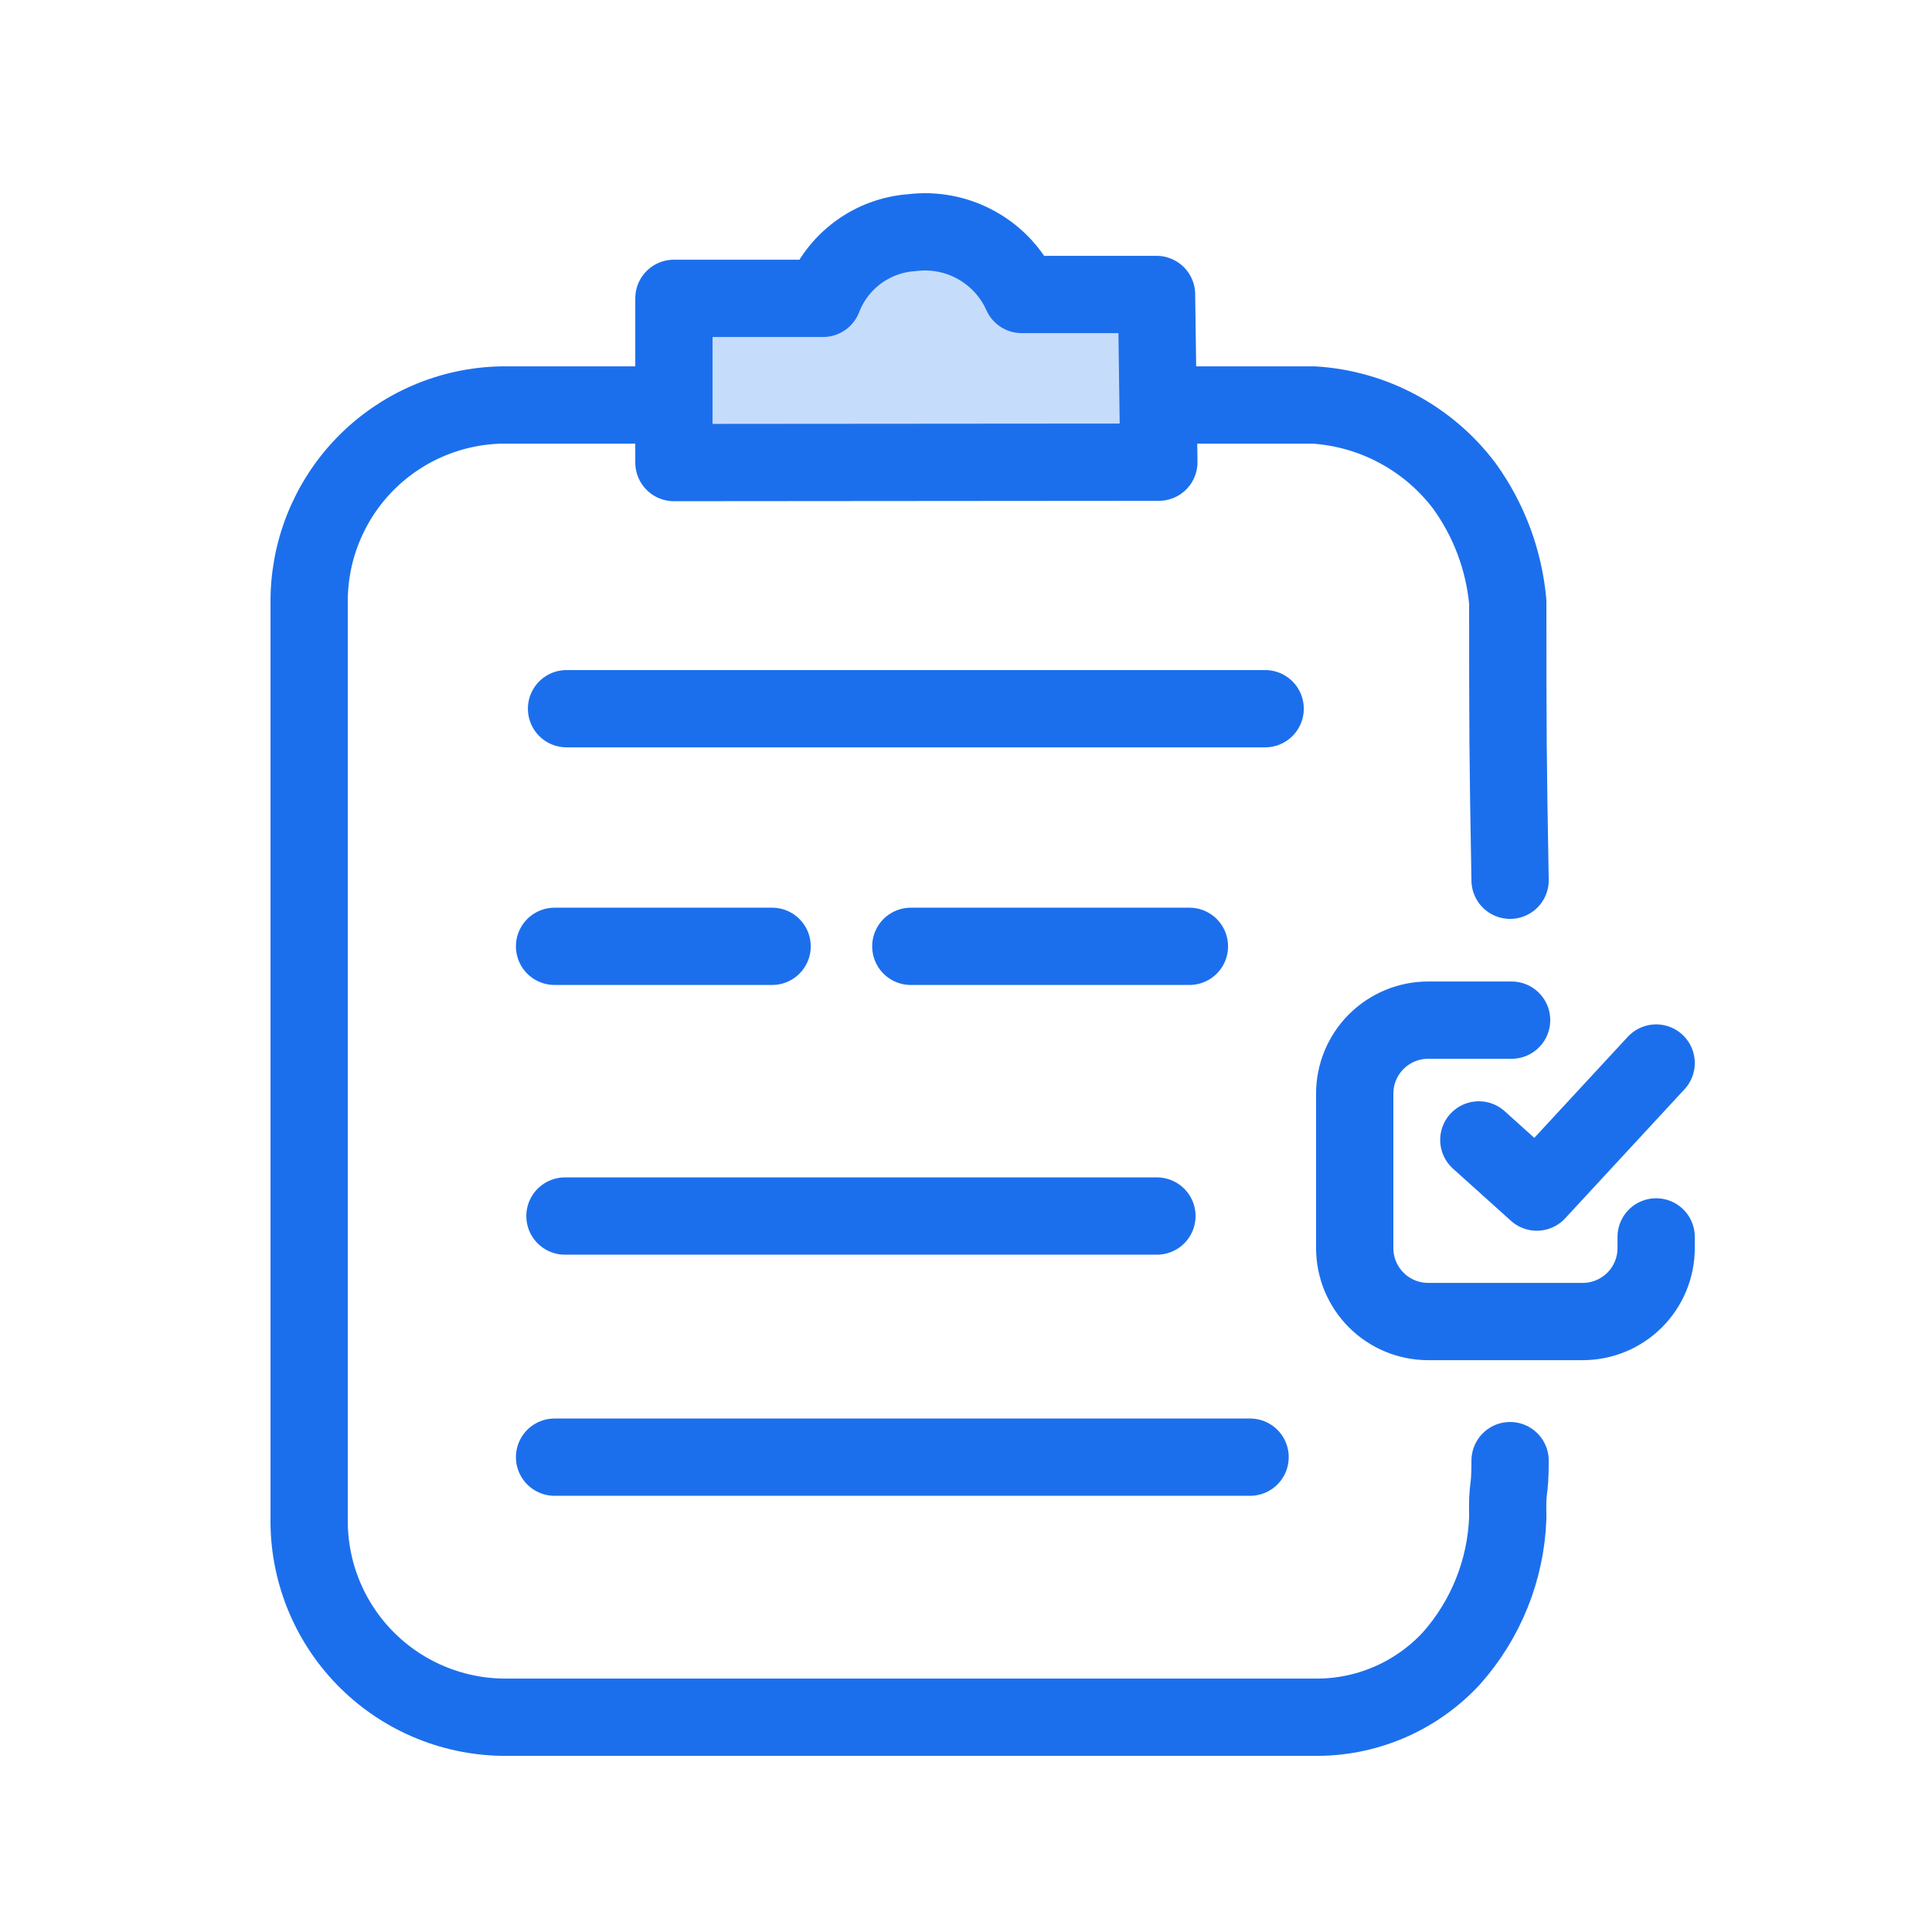
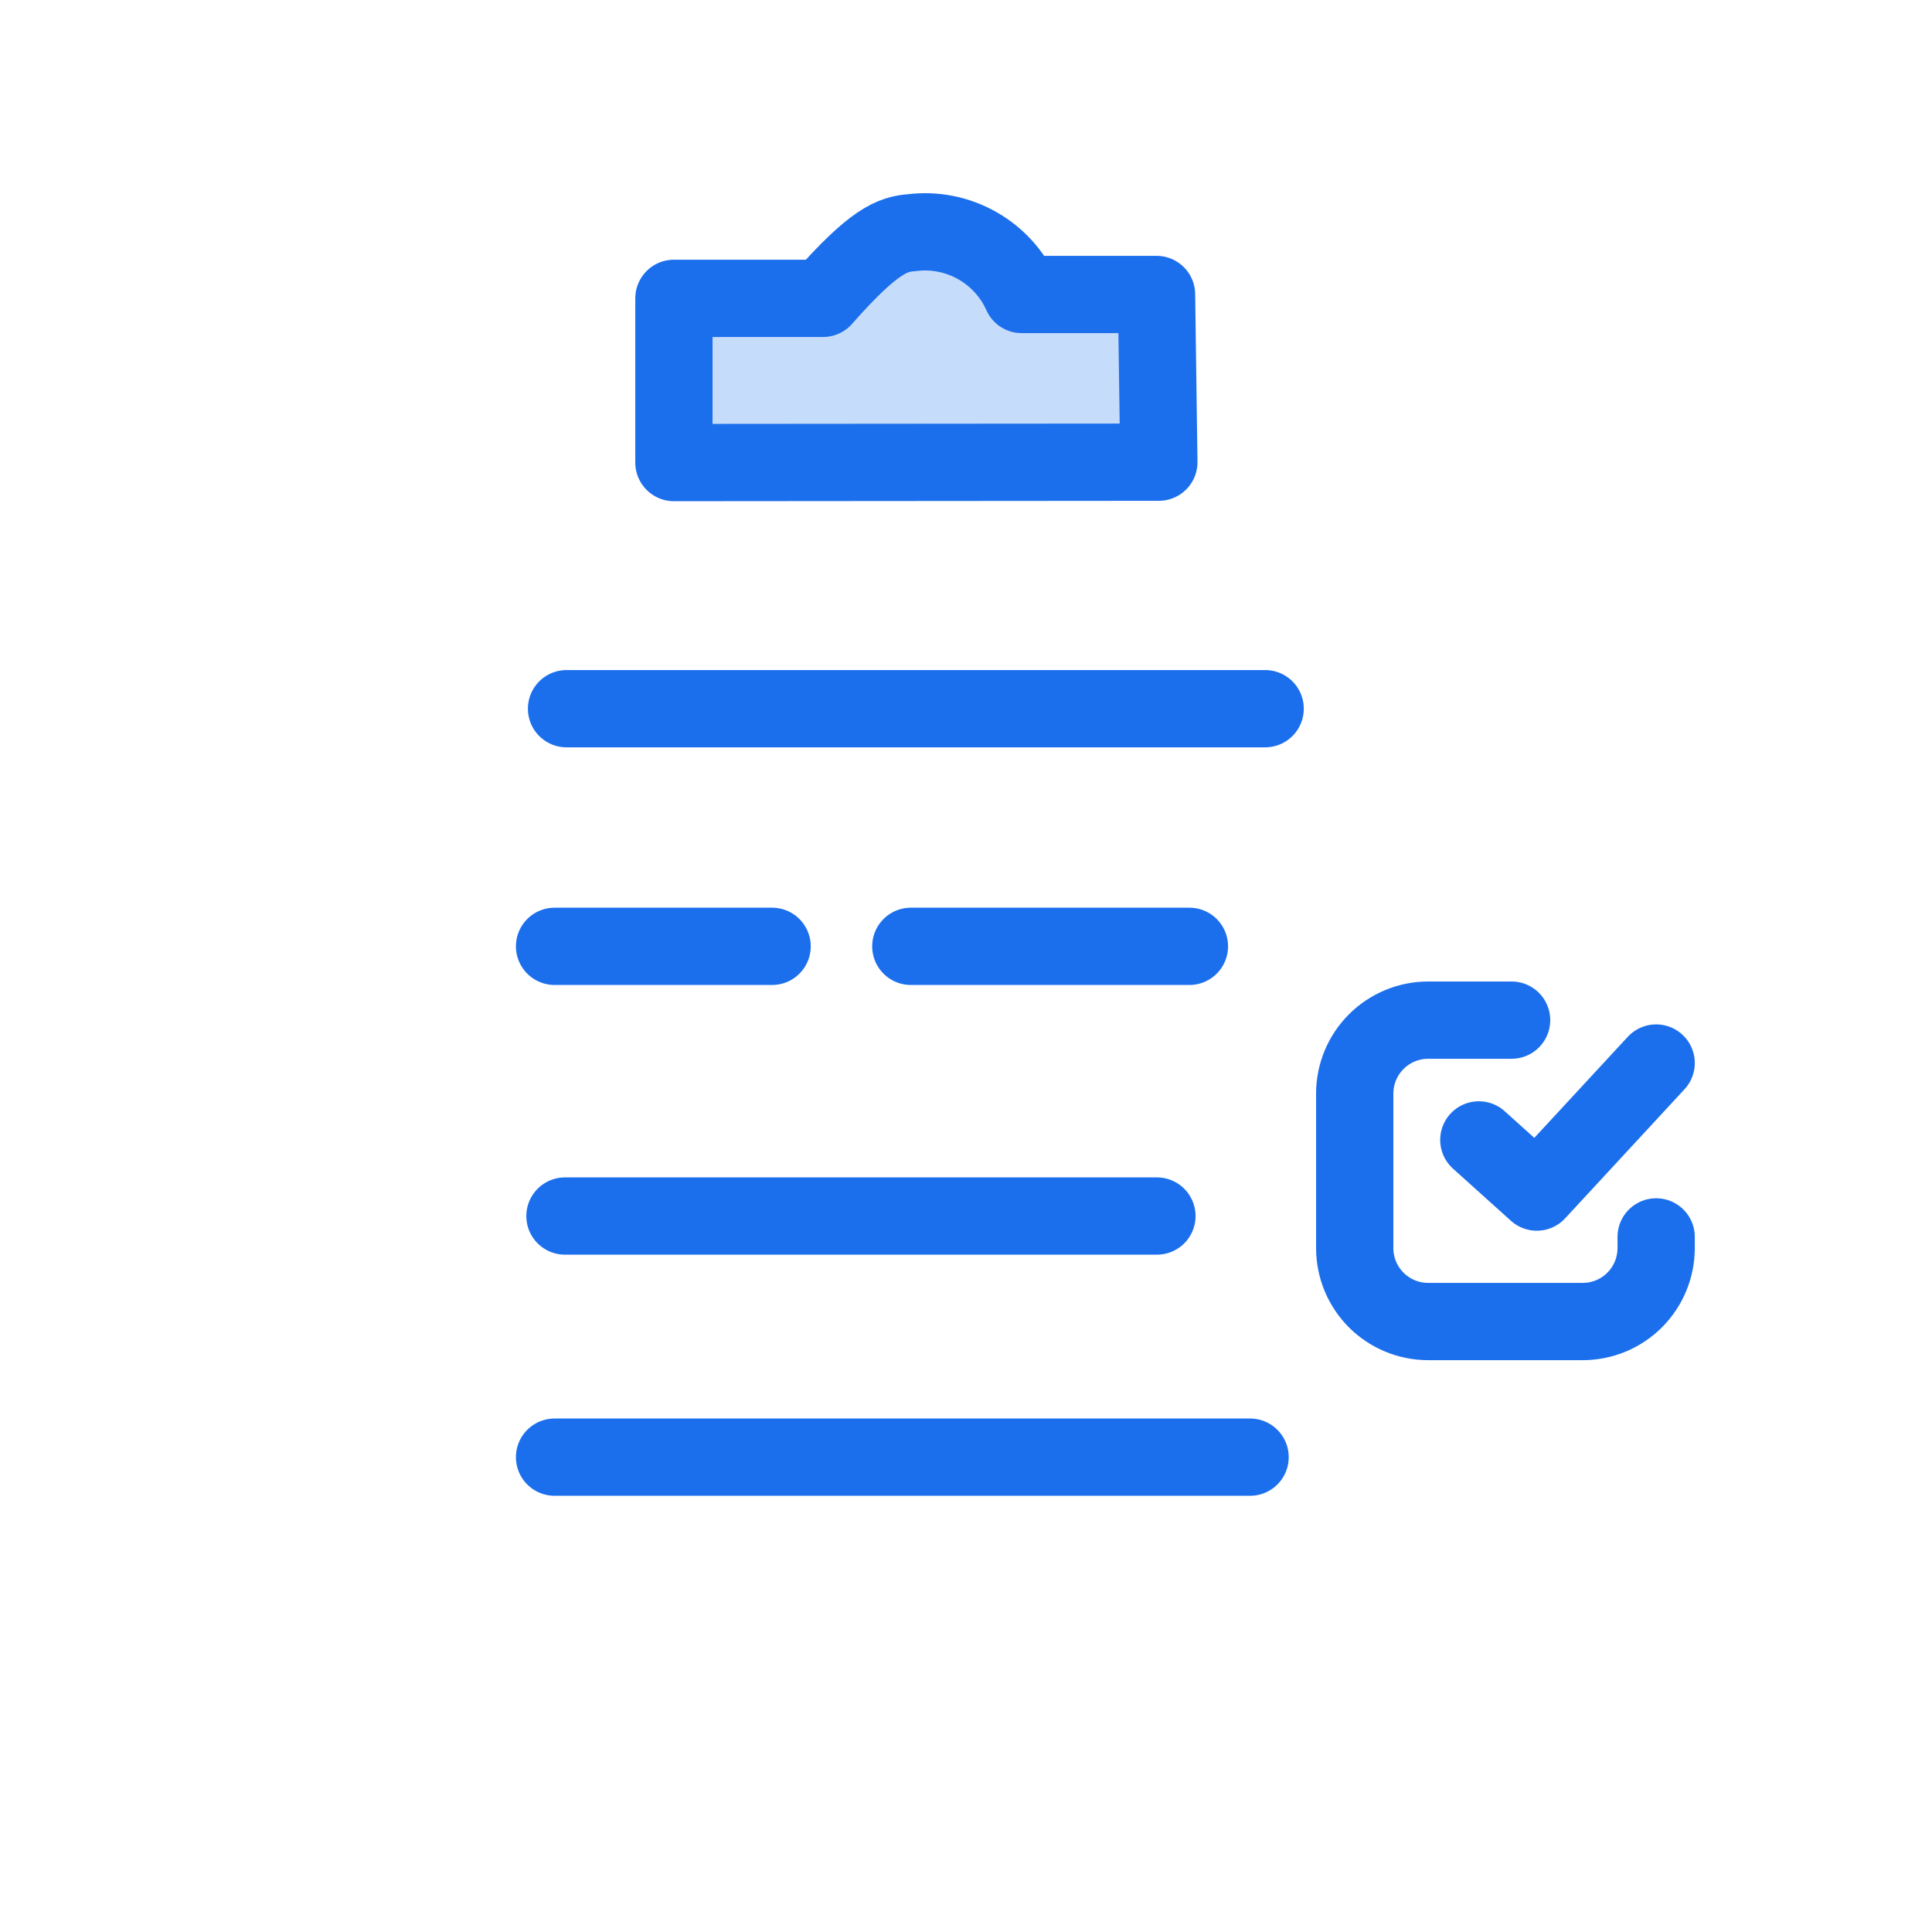
<svg xmlns="http://www.w3.org/2000/svg" width="50" height="50" viewBox="0 0 50 50" fill="none">
  <path d="M38.272 29.501L39.772 30.851L42.861 27.511" stroke="#1C6FEC" stroke-width="2" stroke-linecap="round" stroke-linejoin="round" />
  <path d="M14.662 18.341H32.742" stroke="#1C6FEC" stroke-width="2" stroke-linecap="round" stroke-linejoin="round" />
  <path d="M14.621 31.471H29.941" stroke="#1C6FEC" stroke-width="2" stroke-linecap="round" stroke-linejoin="round" />
  <path d="M14.352 37.711H32.352" stroke="#1C6FEC" stroke-width="2" stroke-linecap="round" stroke-linejoin="round" />
  <path d="M14.352 24.491H19.982" stroke="#1C6FEC" stroke-width="2" stroke-linecap="round" stroke-linejoin="round" />
  <path d="M23.572 24.491H30.782" stroke="#1C6FEC" stroke-width="2" stroke-linecap="round" stroke-linejoin="round" />
-   <path d="M39.081 37.801C39.081 38.701 39.001 38.381 39.021 39.281C38.972 40.632 38.452 41.924 37.551 42.931C37.097 43.417 36.547 43.803 35.936 44.063C35.324 44.323 34.665 44.452 34.001 44.441H13.001C12.334 44.431 11.675 44.289 11.063 44.024C10.45 43.759 9.896 43.376 9.432 42.897C8.967 42.418 8.602 41.852 8.357 41.232C8.111 40.611 7.99 39.949 8.001 39.281V15.631C7.982 14.286 8.498 12.988 9.435 12.022C10.373 11.057 11.655 10.502 13.001 10.481H34.001C34.764 10.529 35.508 10.741 36.181 11.104C36.854 11.466 37.441 11.97 37.901 12.581C38.537 13.463 38.923 14.499 39.021 15.581C39.021 18.881 39.021 19.481 39.081 22.781" stroke="#1C6FEC" stroke-width="2" stroke-linecap="round" stroke-linejoin="round" />
  <path d="M42.861 32.011V32.301C42.861 32.805 42.66 33.289 42.304 33.645C41.948 34.001 41.465 34.201 40.961 34.201H36.961C36.457 34.201 35.973 34.001 35.617 33.645C35.261 33.289 35.06 32.805 35.06 32.301V28.301C35.06 27.797 35.261 27.314 35.617 26.958C35.973 26.602 36.457 26.401 36.961 26.401H39.12" stroke="#1C6FEC" stroke-width="2" stroke-linecap="round" stroke-linejoin="round" />
-   <path d="M17.441 11.971V7.721H21.301C21.483 7.248 21.796 6.837 22.203 6.536C22.611 6.234 23.096 6.056 23.601 6.021C24.184 5.948 24.774 6.065 25.285 6.353C25.797 6.641 26.202 7.085 26.441 7.621H29.931L29.991 11.961L17.441 11.971Z" fill="#C6DCFB" stroke="#1C6FEC" stroke-width="2" stroke-linecap="round" stroke-linejoin="round" />
+   <path d="M17.441 11.971V7.721H21.301C22.611 6.234 23.096 6.056 23.601 6.021C24.184 5.948 24.774 6.065 25.285 6.353C25.797 6.641 26.202 7.085 26.441 7.621H29.931L29.991 11.961L17.441 11.971Z" fill="#C6DCFB" stroke="#1C6FEC" stroke-width="2" stroke-linecap="round" stroke-linejoin="round" />
</svg>